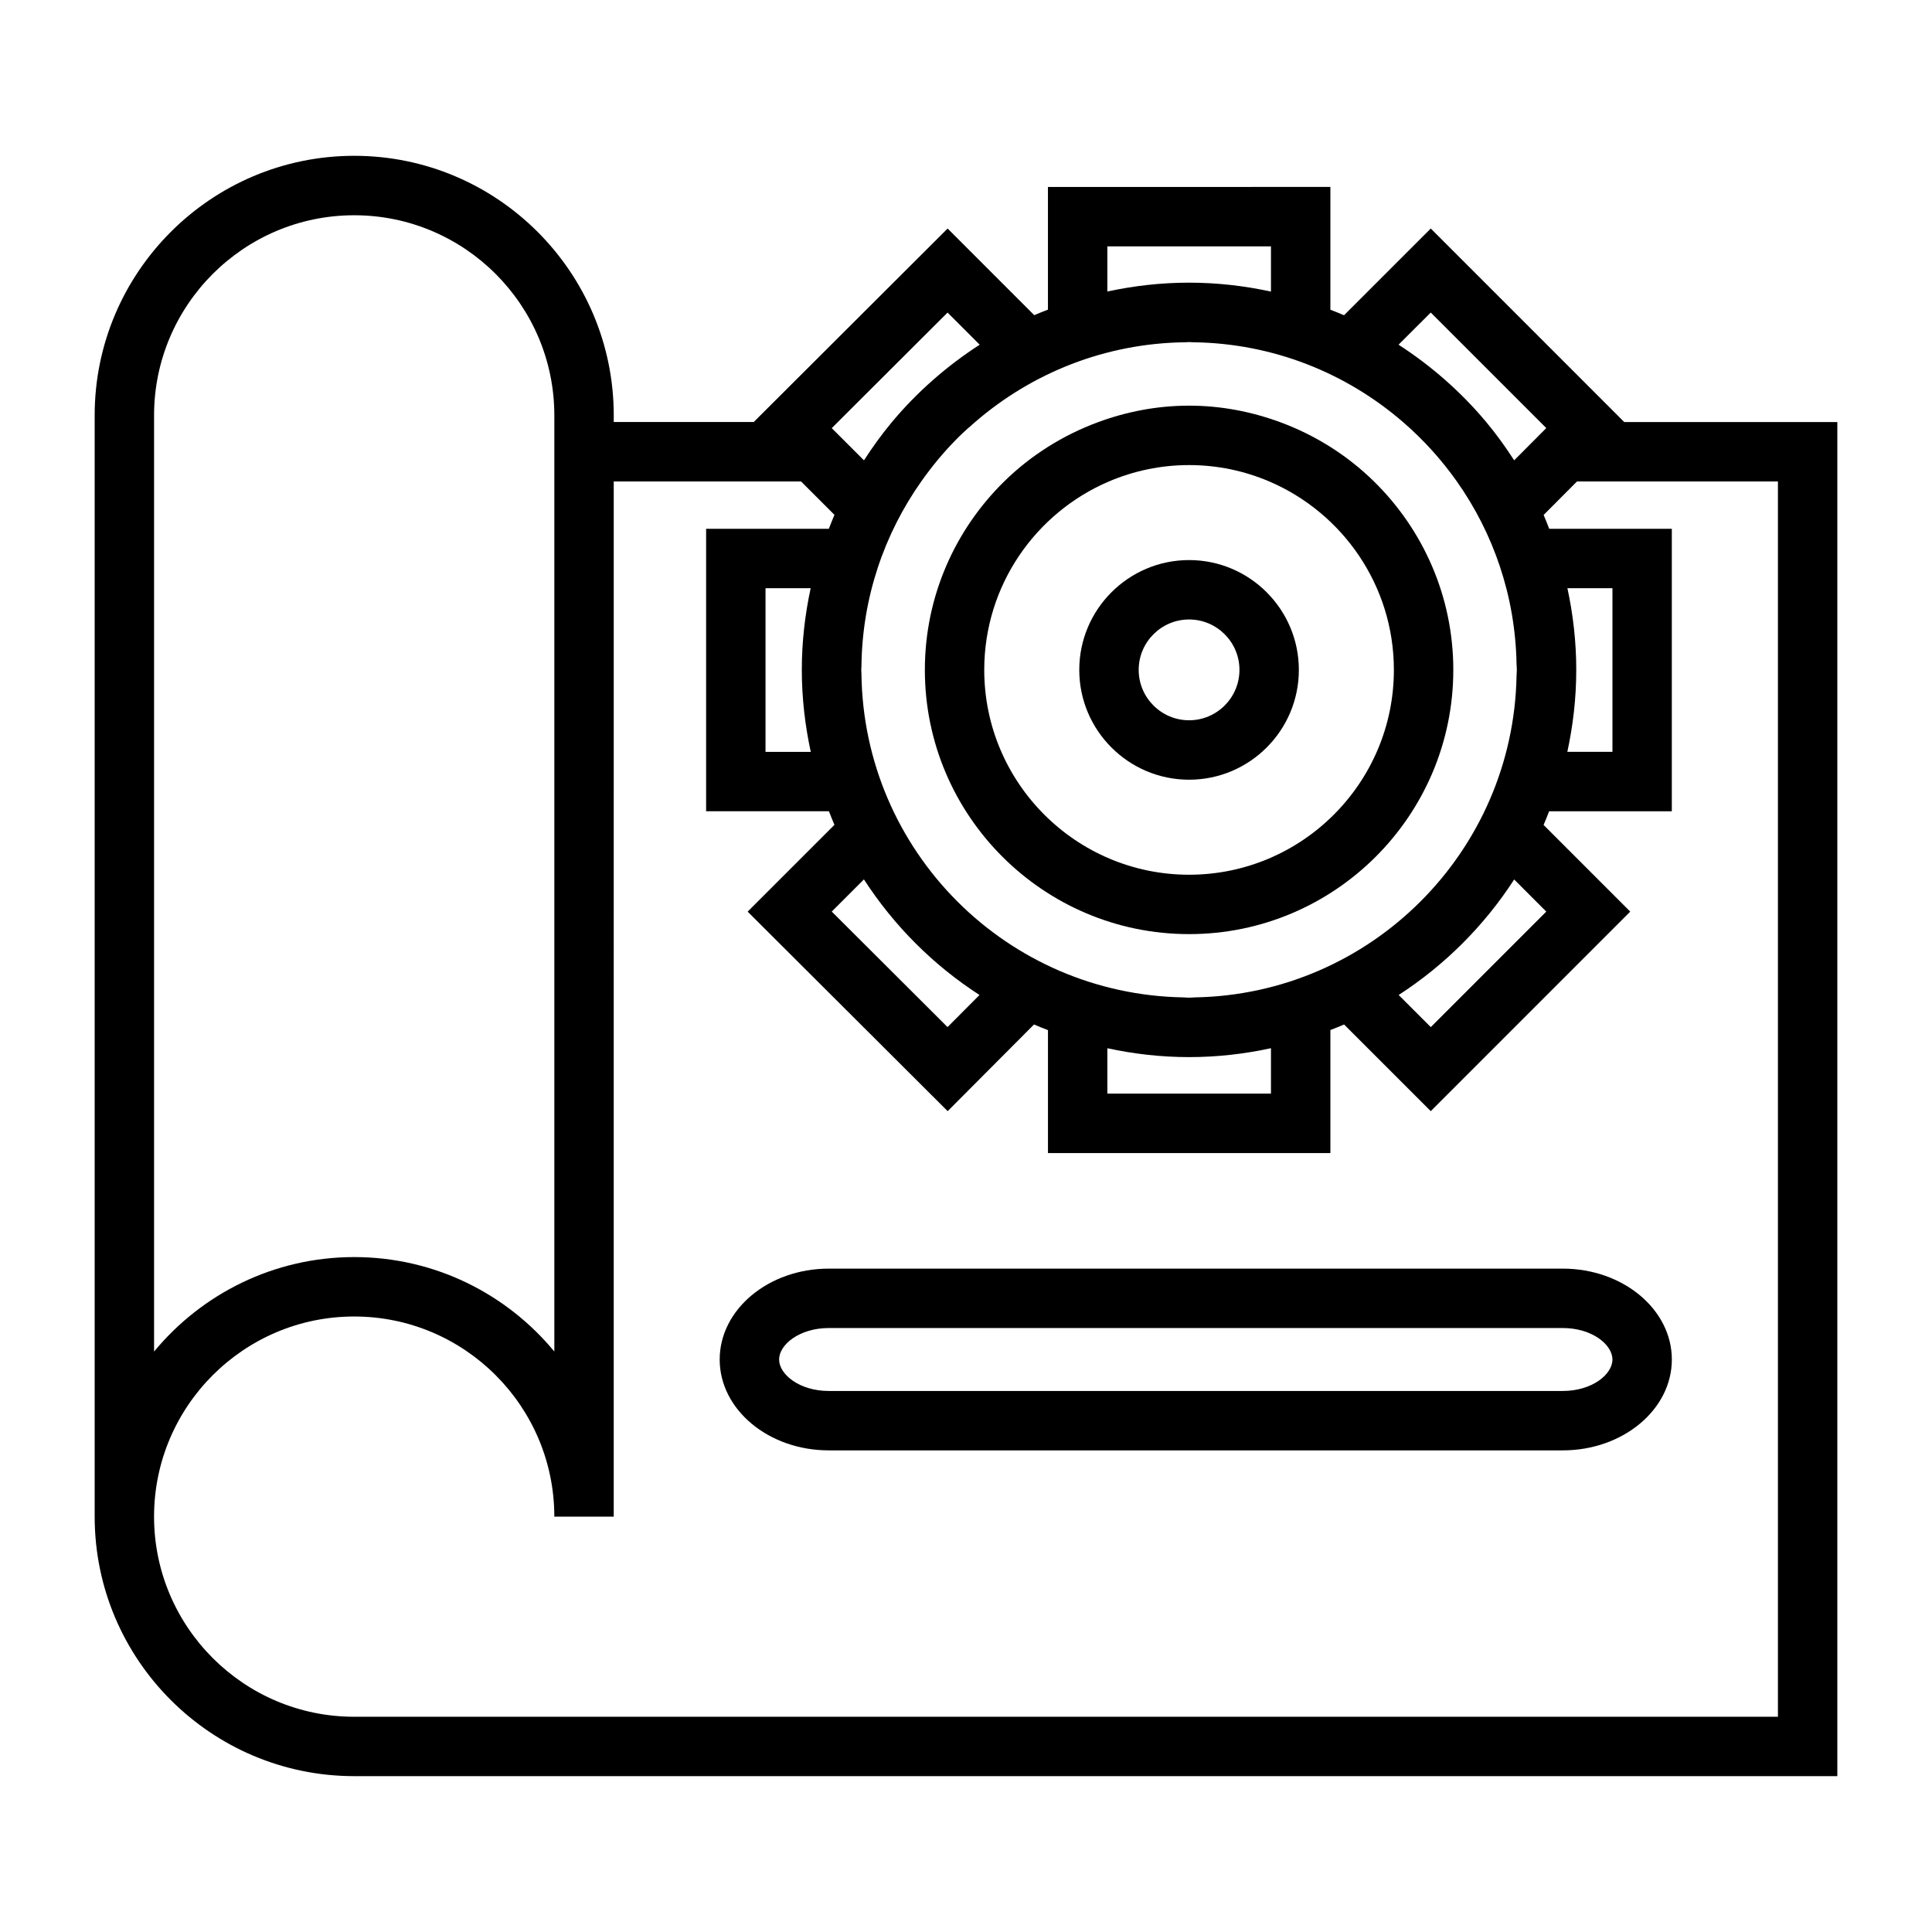
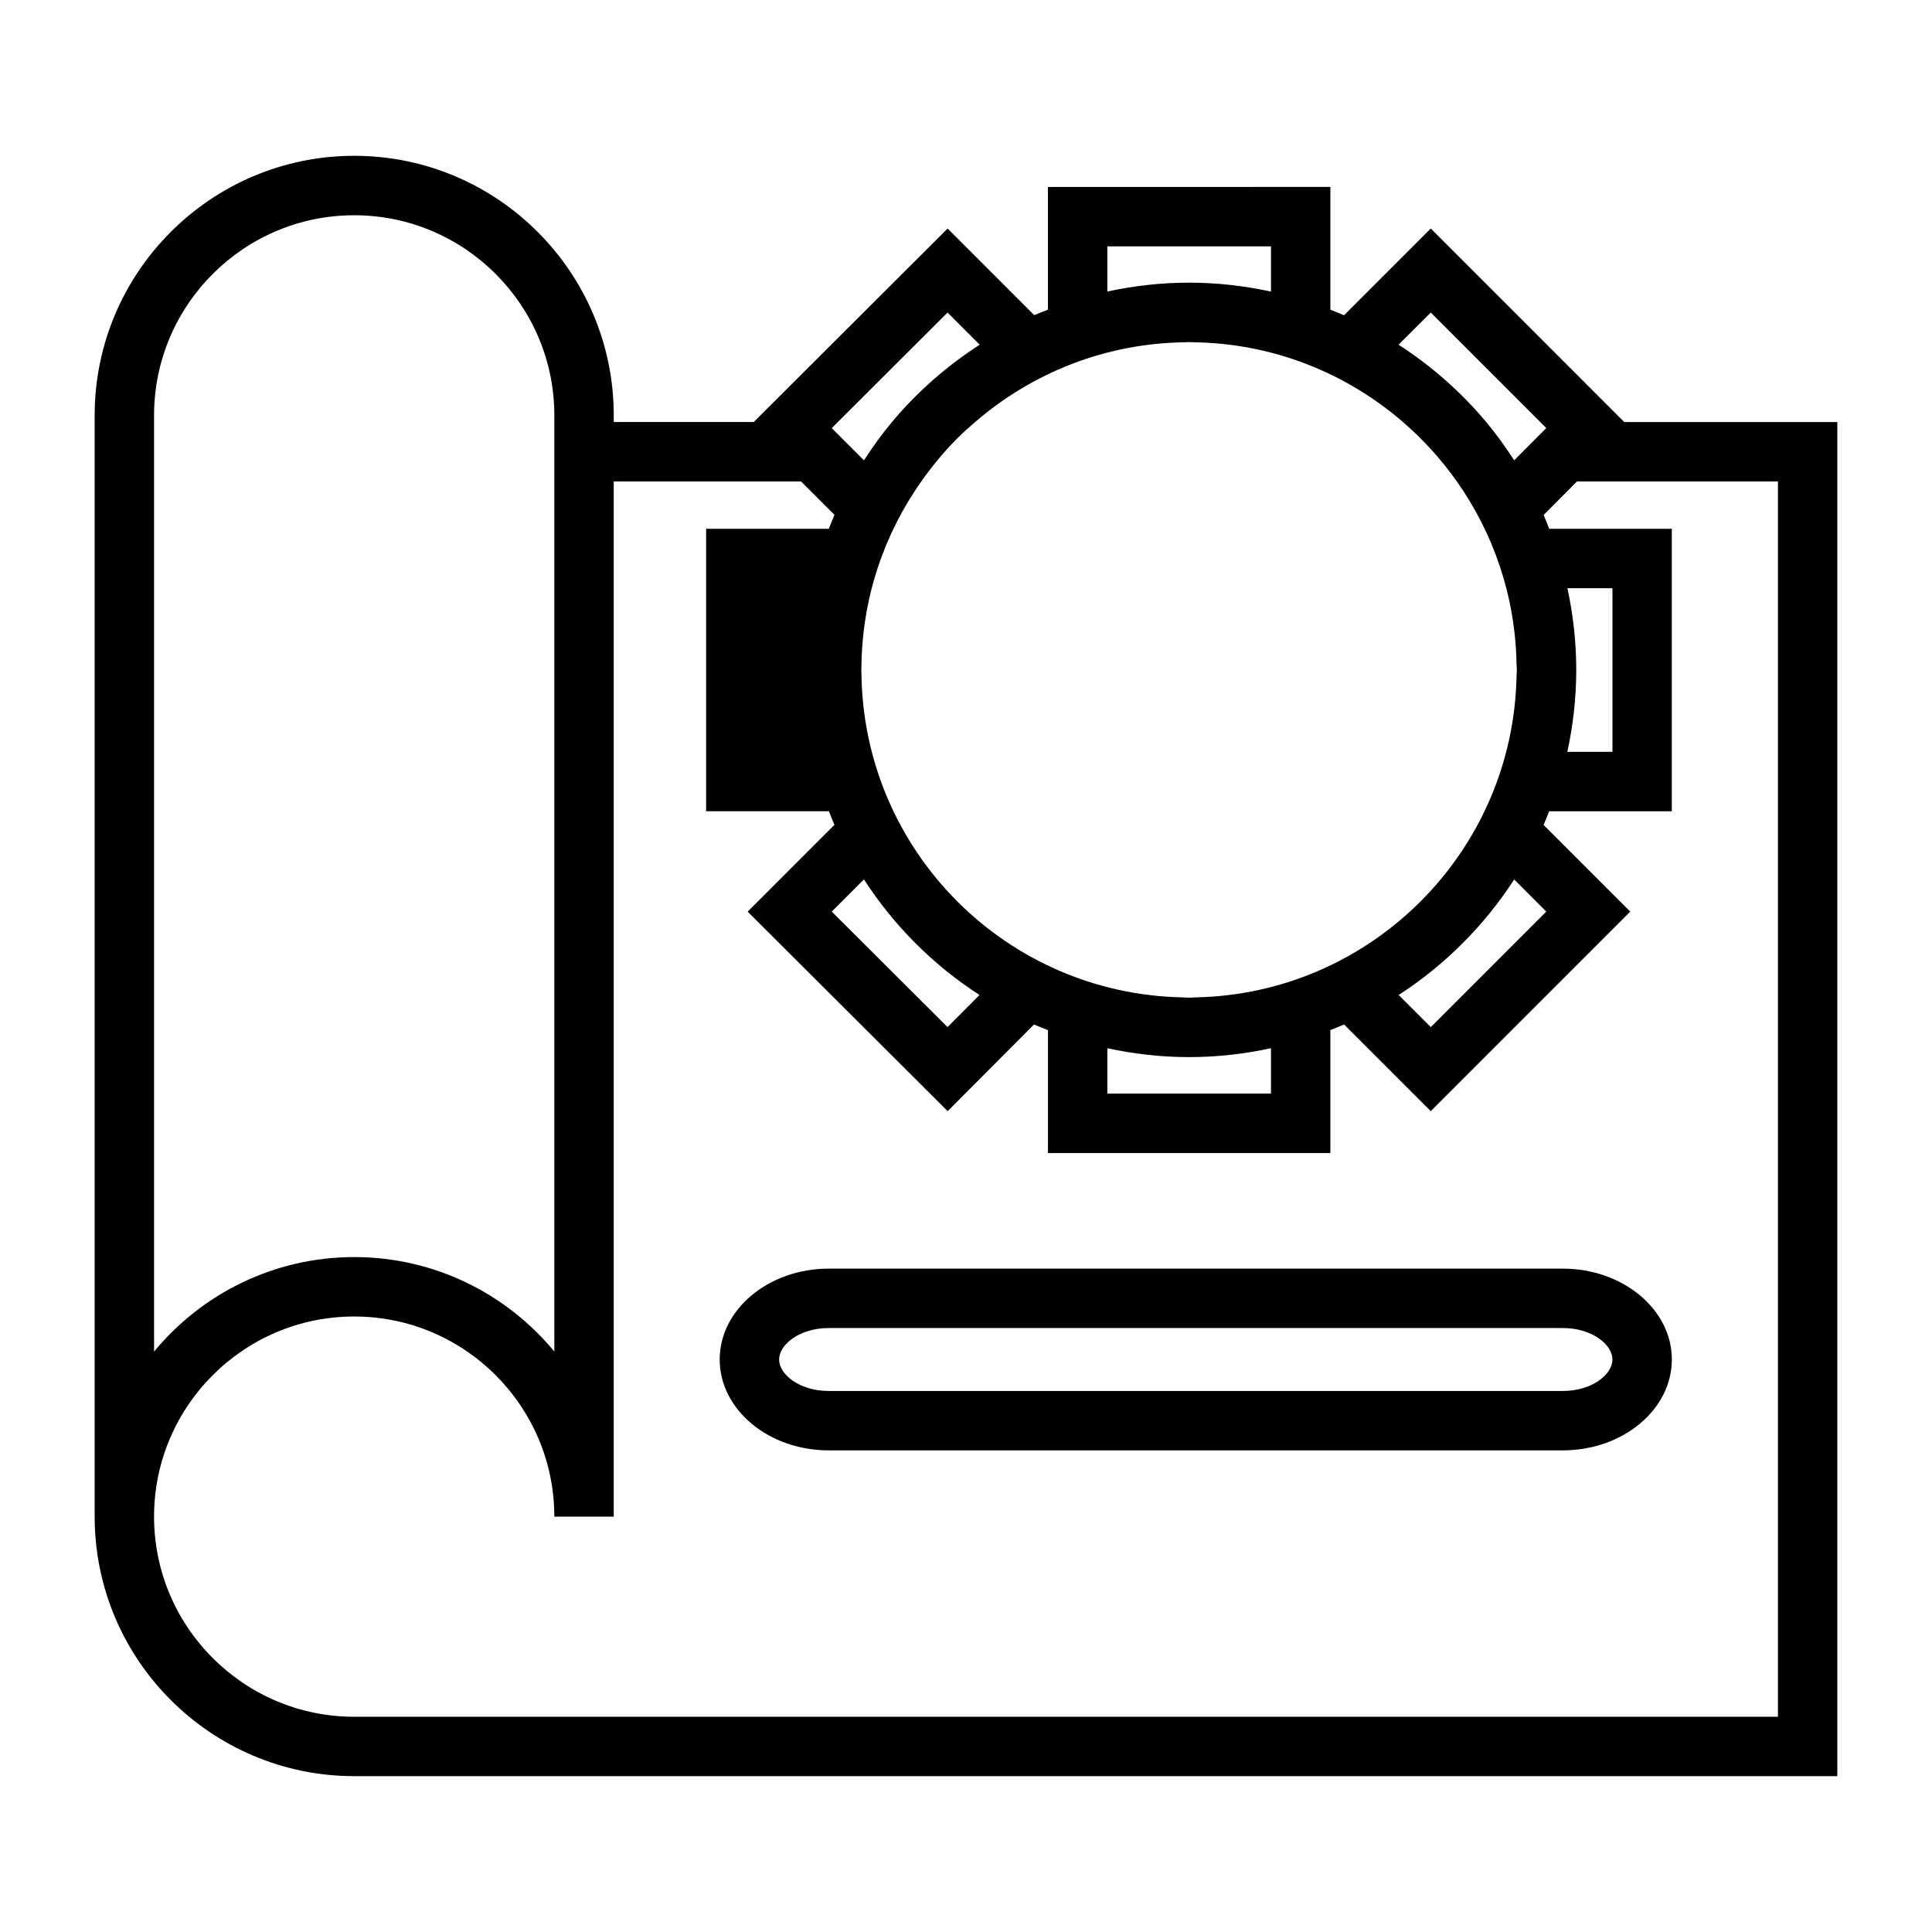
<svg xmlns="http://www.w3.org/2000/svg" fill="#000000" width="800px" height="800px" version="1.1" viewBox="144 144 512 512">
  <g>
-     <path d="m523.17 204.56-22.984 22.984c-1.191-0.523-2.402-0.988-3.621-1.465v-32.539l-74.848 0.004v32.516c-1.219 0.477-2.441 0.938-3.633 1.465l-22.953-22.961-51.387 51.277h-37.094v-1.77c0-37.926-30.852-68.781-68.773-68.781-37.93 0.004-68.789 30.855-68.789 68.785v291.84c0 37.926 30.859 68.781 68.785 68.781l393.04-0.004v-358.85h-56.473zm0 22.266 29.004 29.012 1.609 1.609-8.512 8.543c-2.281-3.531-4.727-6.941-7.422-10.16-6.644-7.949-14.488-14.836-23.219-20.484zm-85.711-17.531h43.359v11.977c-7-1.516-14.254-2.363-21.707-2.363-7.438 0-14.668 0.84-21.652 2.348zm20.602 25.41c0.355-0.004 0.703-0.051 1.059-0.051 0.355 0 0.703 0.047 1.059 0.051 21.242 0.258 40.641 8.191 55.617 21.133 5.375 4.644 10.172 9.93 14.281 15.742 9.699 13.738 15.504 30.387 15.824 48.371 0.012 0.531 0.078 1.039 0.078 1.57s-0.066 1.039-0.078 1.57c-0.84 46.648-38.574 84.387-85.211 85.227-0.531 0.012-1.039 0.078-1.57 0.078s-1.039-0.066-1.57-0.078c-23.223-0.418-44.258-9.941-59.621-25.199-0.137-0.133-0.27-0.27-0.402-0.402-15.402-15.504-24.977-36.762-25.234-60.23 0-0.324-0.047-0.637-0.047-0.961 0-0.324 0.047-0.641 0.047-0.961 0.199-18.223 6.047-35.082 15.855-48.98 2.777-3.93 5.832-7.644 9.199-11.059 0.262-0.262 0.523-0.523 0.789-0.789 1.375-1.359 2.828-2.633 4.293-3.898 14.98-12.941 34.383-20.871 55.633-21.133zm95.719 150.88-30.605 30.613-8.516-8.512c12.242-7.926 22.688-18.367 30.613-30.613zm-72.961 36.199v12.039h-43.359v-12.027c6.992 1.512 14.223 2.348 21.652 2.348 7.461 0.004 14.707-0.84 21.707-2.359zm-77.242-14.102-8.469 8.508-30.684-30.613 8.527-8.527c7.922 12.262 18.367 22.711 30.625 30.633zm-37.547-151.83 29.086-29.016 8.512 8.516c-8.742 5.648-16.605 12.543-23.258 20.504-2.684 3.211-5.129 6.617-7.41 10.141l-8.539-8.535zm-181.2-1.77c0-29.242 23.793-53.035 53.043-53.035 29.242 0 53.031 23.793 53.031 53.035v248.09c-12.625-15.277-31.707-25.031-53.031-25.031-21.324 0-40.414 9.758-53.043 25.039zm430.34 344.88h-377.3c-29.246 0-53.043-23.797-53.043-53.039 0-29.242 23.793-53.035 53.043-53.035 29.242 0 53.031 23.793 53.031 53.035h15.742l0.004-274.33h49.645l8.852 8.852c-0.535 1.211-1.004 2.449-1.492 3.688h-32.523v74.859h32.547c0.477 1.207 0.938 2.426 1.457 3.609l-22.996 22.992 53.004 52.875 22.883-22.969c1.211 0.535 2.457 1.008 3.699 1.496v32.578h74.84v-32.602c1.219-0.484 2.441-0.945 3.637-1.469l22.965 22.961 52.867-52.875-22.965-22.969c0.523-1.191 0.988-2.41 1.465-3.625h32.516v-74.863h-32.492c-0.484-1.227-0.949-2.457-1.477-3.664l8.844-8.879h53.246zm-256.31-255.71h-11.988v-43.371h11.965c-1.508 6.992-2.348 14.223-2.348 21.652 0.008 7.453 0.855 14.707 2.371 21.719zm200.52-43.375h11.934v43.371h-11.953c1.516-7.008 2.363-14.266 2.363-21.715 0.004-7.434-0.836-14.664-2.344-21.656z" />
-     <path d="m459.12 391.55c38.609 0 70.02-31.41 70.02-70.023 0-19.543-8.066-37.223-21.023-49.941-7.031-6.902-15.535-12.281-24.961-15.742-7.512-2.754-15.582-4.34-24.031-4.34-8.453 0-16.52 1.578-24.035 4.34-9.426 3.465-17.934 8.844-24.965 15.742-12.957 12.715-21.027 30.398-21.027 49.941-0.008 38.613 31.41 70.023 70.023 70.023zm-21.25-119.96c6.535-2.785 13.715-4.34 21.25-4.34 7.535 0 14.715 1.547 21.242 4.34 19.398 8.285 33.031 27.547 33.031 49.941 0 29.93-24.344 54.281-54.273 54.281-29.934 0-54.285-24.352-54.285-54.281 0-22.395 13.633-41.66 33.035-49.941z" />
-     <path d="m459.12 350.63c16.043 0 29.09-13.059 29.09-29.102 0-16.043-13.047-29.102-29.09-29.102-16.047 0-29.102 13.051-29.102 29.102 0 16.051 13.055 29.102 29.102 29.102zm0-42.461c7.359 0 13.348 5.992 13.348 13.355 0 7.363-5.988 13.355-13.348 13.355-7.363 0-13.355-5.992-13.355-13.355 0-7.363 5.988-13.355 13.355-13.355z" />
+     <path d="m523.17 204.56-22.984 22.984c-1.191-0.523-2.402-0.988-3.621-1.465v-32.539l-74.848 0.004v32.516c-1.219 0.477-2.441 0.938-3.633 1.465l-22.953-22.961-51.387 51.277h-37.094v-1.77c0-37.926-30.852-68.781-68.773-68.781-37.93 0.004-68.789 30.855-68.789 68.785v291.84c0 37.926 30.859 68.781 68.785 68.781l393.04-0.004v-358.85h-56.473zm0 22.266 29.004 29.012 1.609 1.609-8.512 8.543c-2.281-3.531-4.727-6.941-7.422-10.16-6.644-7.949-14.488-14.836-23.219-20.484zm-85.711-17.531h43.359v11.977c-7-1.516-14.254-2.363-21.707-2.363-7.438 0-14.668 0.84-21.652 2.348zm20.602 25.41c0.355-0.004 0.703-0.051 1.059-0.051 0.355 0 0.703 0.047 1.059 0.051 21.242 0.258 40.641 8.191 55.617 21.133 5.375 4.644 10.172 9.93 14.281 15.742 9.699 13.738 15.504 30.387 15.824 48.371 0.012 0.531 0.078 1.039 0.078 1.57s-0.066 1.039-0.078 1.57c-0.84 46.648-38.574 84.387-85.211 85.227-0.531 0.012-1.039 0.078-1.57 0.078s-1.039-0.066-1.57-0.078c-23.223-0.418-44.258-9.941-59.621-25.199-0.137-0.133-0.27-0.27-0.402-0.402-15.402-15.504-24.977-36.762-25.234-60.23 0-0.324-0.047-0.637-0.047-0.961 0-0.324 0.047-0.641 0.047-0.961 0.199-18.223 6.047-35.082 15.855-48.98 2.777-3.93 5.832-7.644 9.199-11.059 0.262-0.262 0.523-0.523 0.789-0.789 1.375-1.359 2.828-2.633 4.293-3.898 14.98-12.941 34.383-20.871 55.633-21.133zm95.719 150.88-30.605 30.613-8.516-8.512c12.242-7.926 22.688-18.367 30.613-30.613zm-72.961 36.199v12.039h-43.359v-12.027c6.992 1.512 14.223 2.348 21.652 2.348 7.461 0.004 14.707-0.84 21.707-2.359zm-77.242-14.102-8.469 8.508-30.684-30.613 8.527-8.527c7.922 12.262 18.367 22.711 30.625 30.633zm-37.547-151.83 29.086-29.016 8.512 8.516c-8.742 5.648-16.605 12.543-23.258 20.504-2.684 3.211-5.129 6.617-7.41 10.141l-8.539-8.535zm-181.2-1.77c0-29.242 23.793-53.035 53.043-53.035 29.242 0 53.031 23.793 53.031 53.035v248.09c-12.625-15.277-31.707-25.031-53.031-25.031-21.324 0-40.414 9.758-53.043 25.039zm430.34 344.88h-377.3c-29.246 0-53.043-23.797-53.043-53.039 0-29.242 23.793-53.035 53.043-53.035 29.242 0 53.031 23.793 53.031 53.035h15.742l0.004-274.33h49.645l8.852 8.852c-0.535 1.211-1.004 2.449-1.492 3.688h-32.523v74.859h32.547c0.477 1.207 0.938 2.426 1.457 3.609l-22.996 22.992 53.004 52.875 22.883-22.969c1.211 0.535 2.457 1.008 3.699 1.496v32.578h74.84v-32.602c1.219-0.484 2.441-0.945 3.637-1.469l22.965 22.961 52.867-52.875-22.965-22.969c0.523-1.191 0.988-2.41 1.465-3.625h32.516v-74.863h-32.492c-0.484-1.227-0.949-2.457-1.477-3.664l8.844-8.879h53.246zm-256.31-255.71h-11.988v-43.371c-1.508 6.992-2.348 14.223-2.348 21.652 0.008 7.453 0.855 14.707 2.371 21.719zm200.52-43.375h11.934v43.371h-11.953c1.516-7.008 2.363-14.266 2.363-21.715 0.004-7.434-0.836-14.664-2.344-21.656z" />
    <path d="m558.15 480.2h-194.52c-15.938 0-28.906 10.805-28.906 24.082 0 13.281 12.969 24.082 28.906 24.082h194.52c15.938 0 28.906-10.805 28.906-24.082 0.004-13.277-12.965-24.082-28.902-24.082zm0 32.422h-194.52c-7.758 0-13.16-4.394-13.16-8.34 0-3.941 5.406-8.34 13.16-8.34h194.52c7.758 0 13.16 4.394 13.16 8.34 0.008 3.949-5.398 8.34-13.156 8.34z" />
  </g>
</svg>